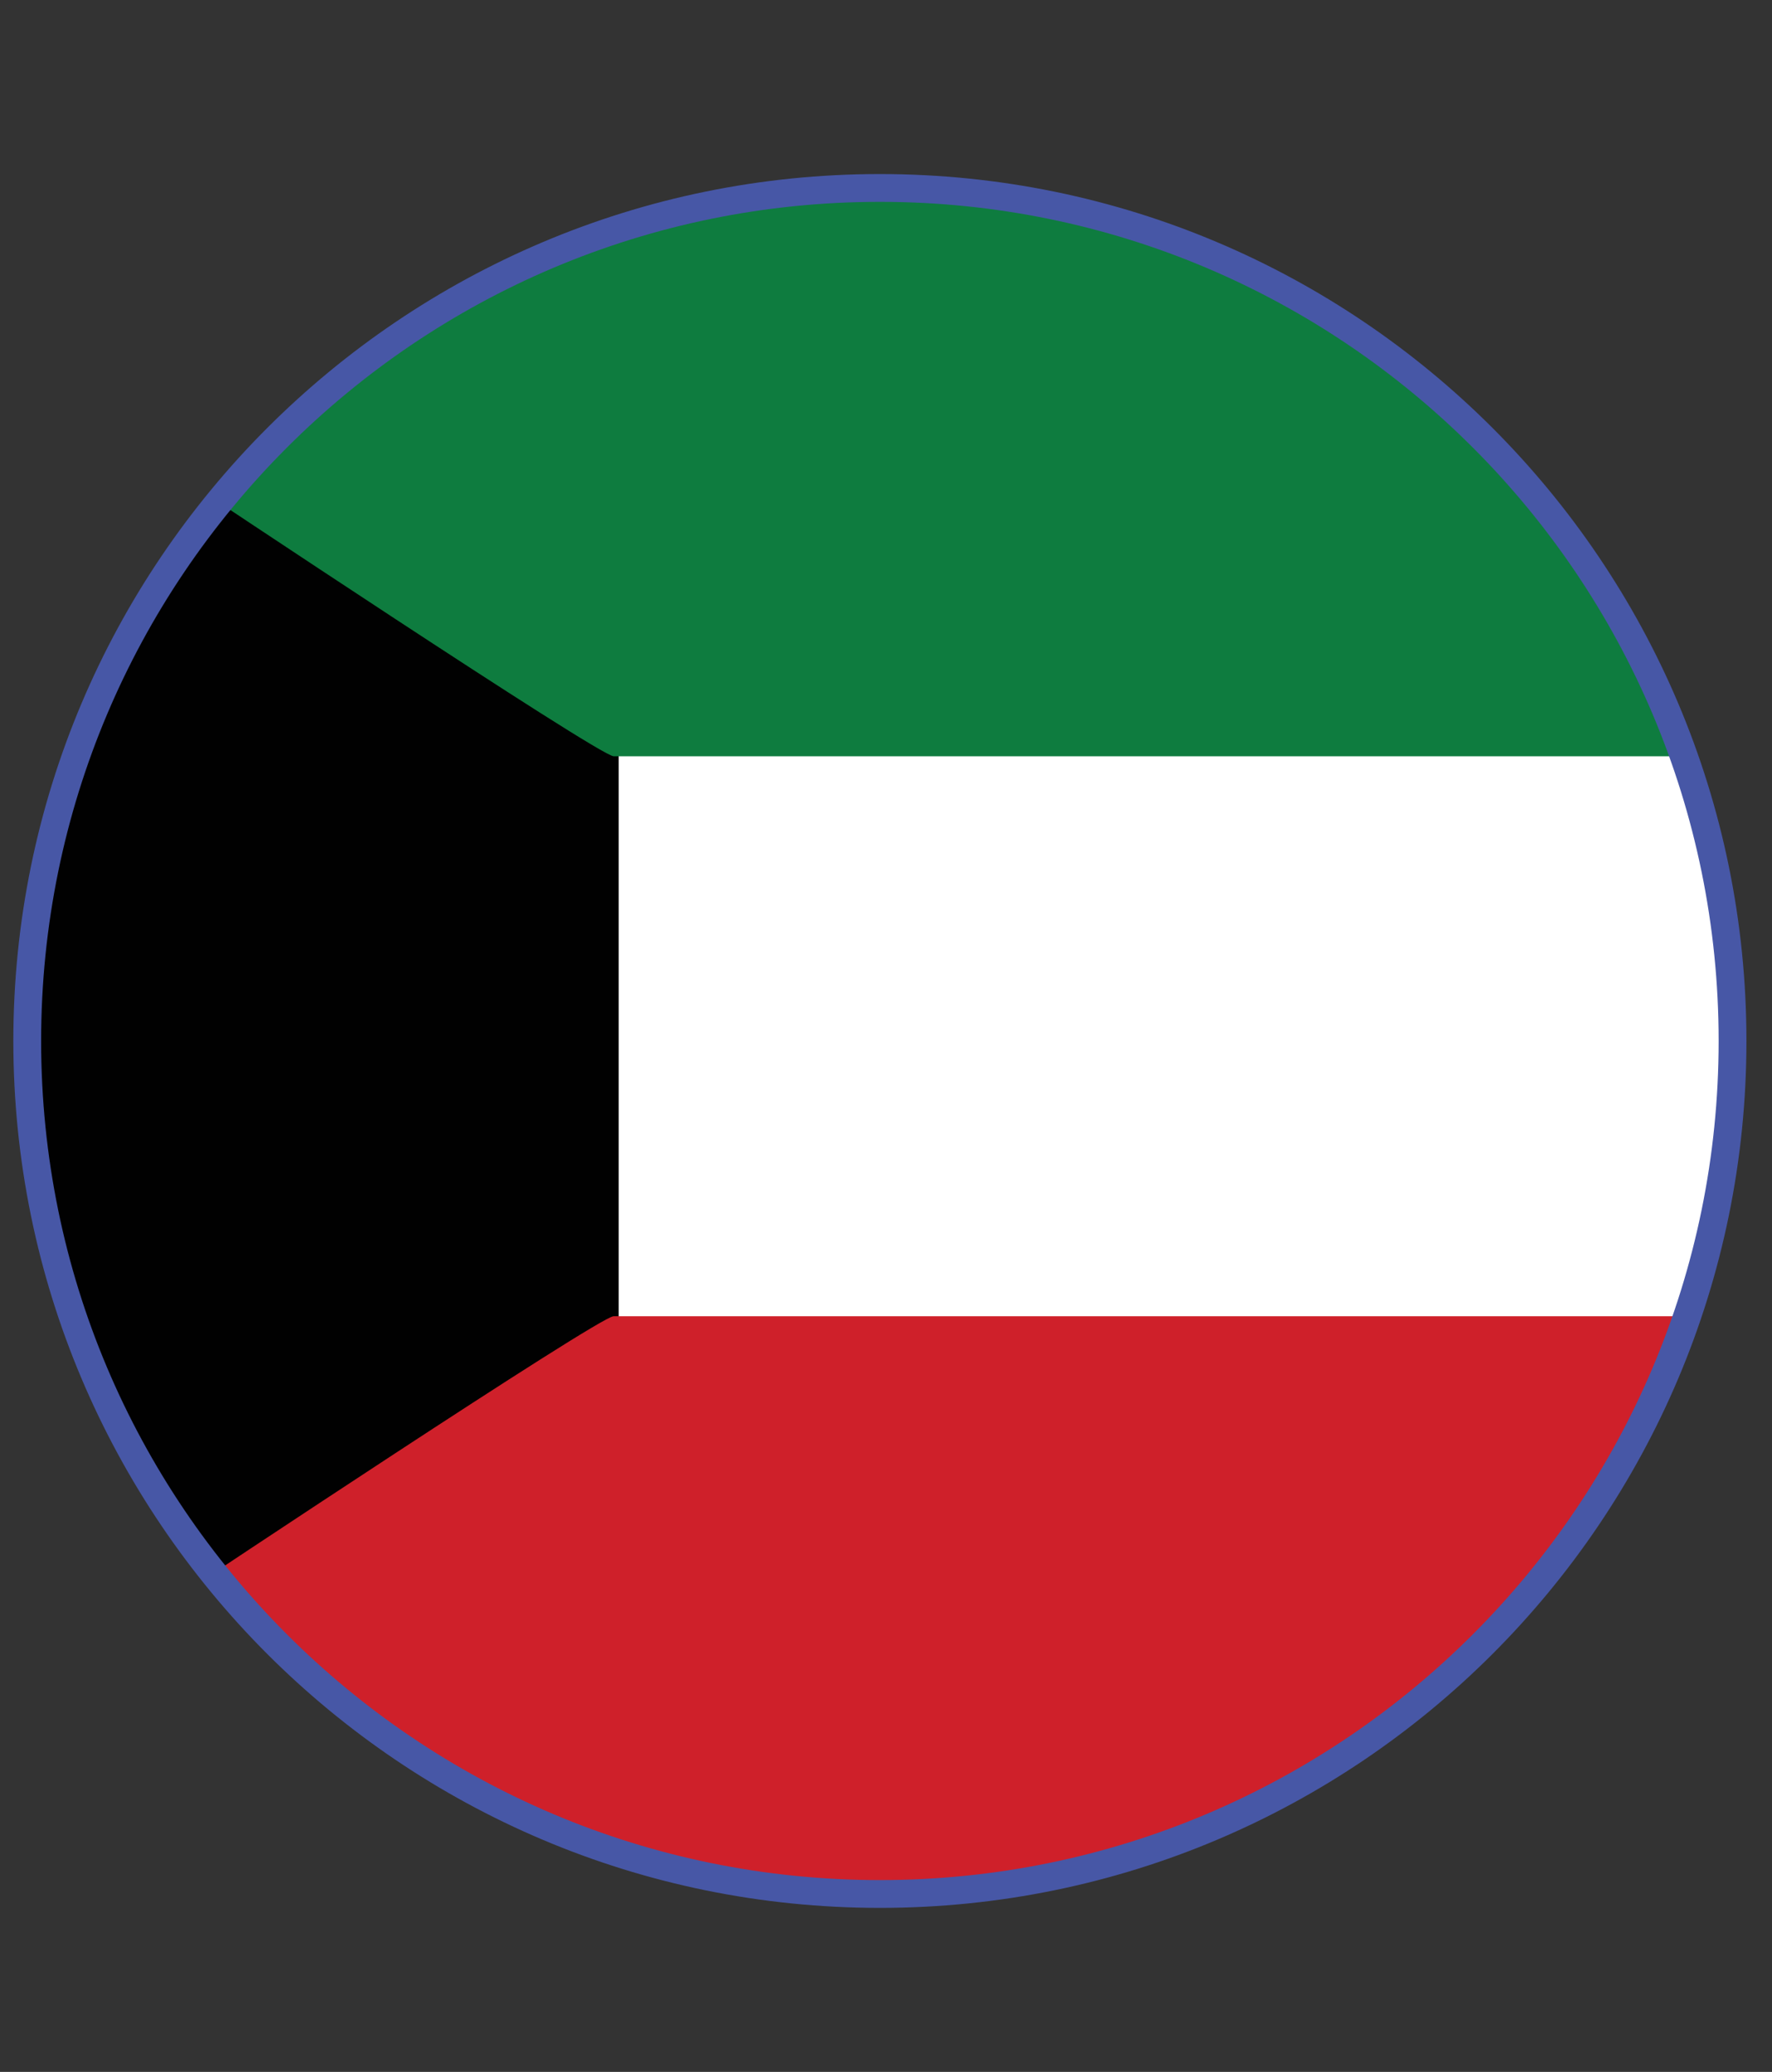
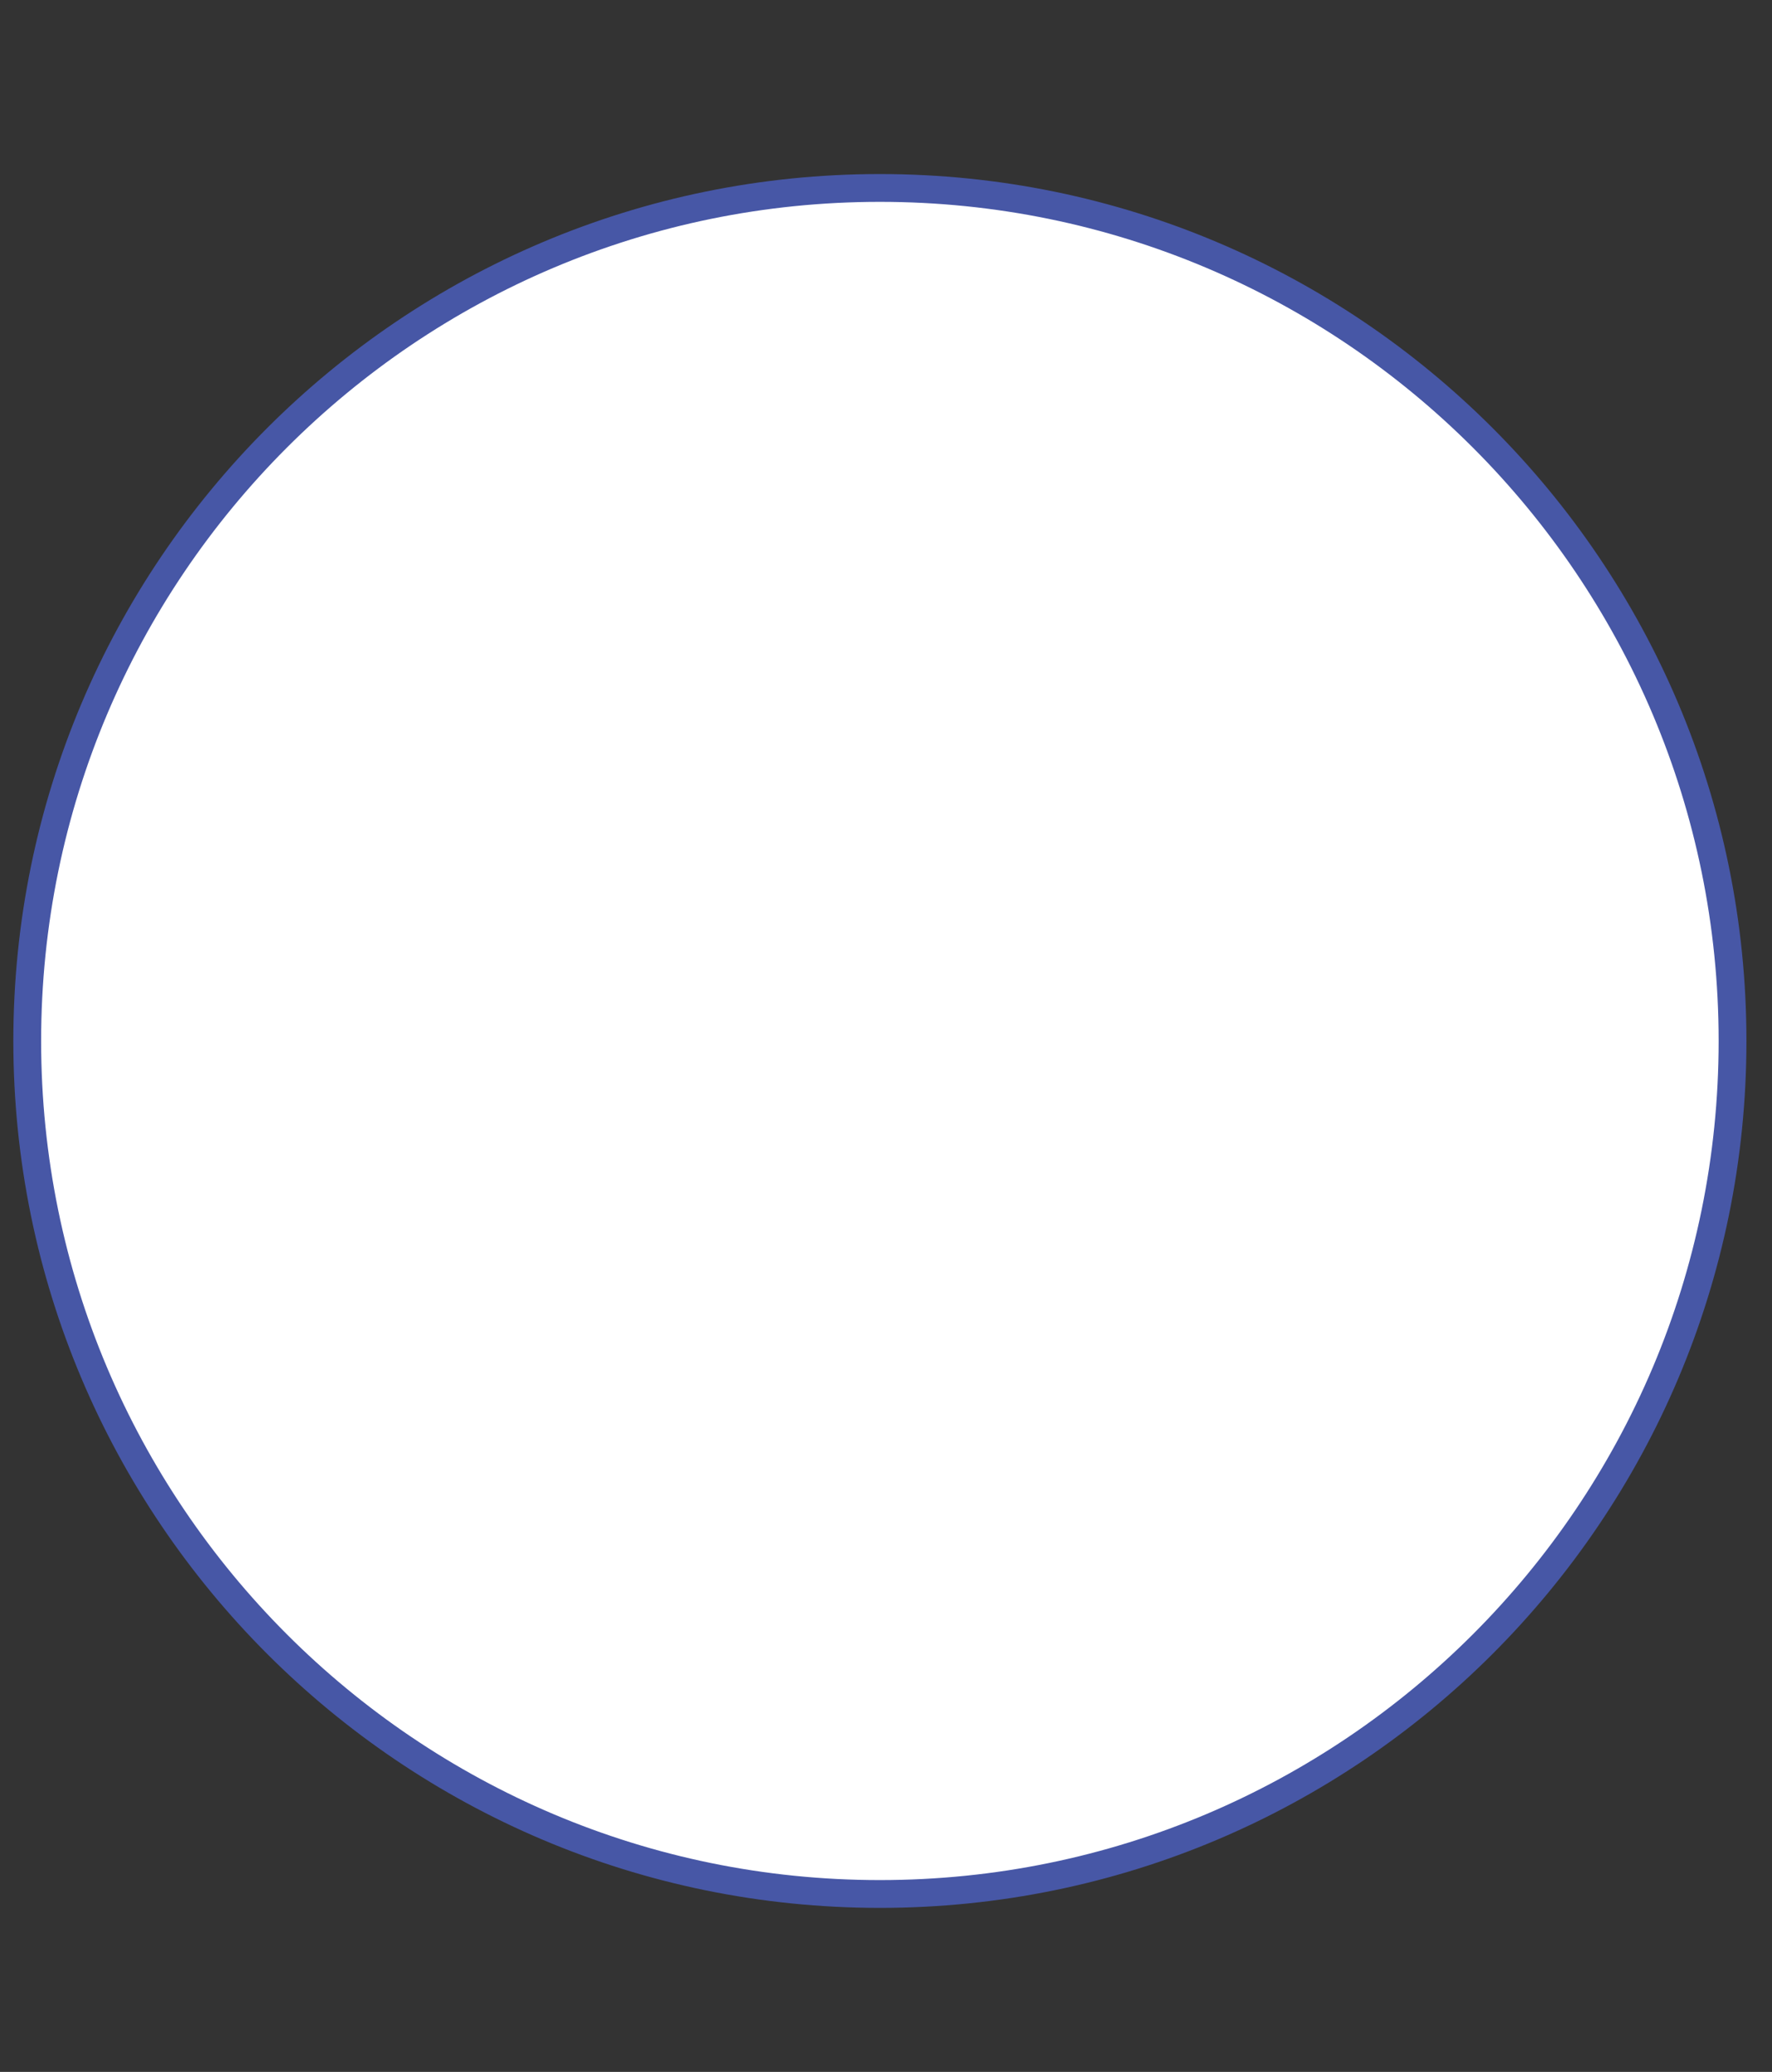
<svg xmlns="http://www.w3.org/2000/svg" id="Layer_1" data-name="Layer 1" viewBox="0 0 31.88 37.26">
  <rect x="0" y="0" width="31.88" height="37.26" fill="#333333" stroke="none" />
  <defs>
    <style>
      .cls-1 {
        fill: #fff;
      }

      .cls-2 {
        fill: #0e7c3f;
      }

      .cls-3 {
        stroke: #4757a6;
        stroke-miterlimit: 10;
        stroke-width: .5px;
      }

      .cls-3, .cls-4, .cls-5 {
        fill: none;
      }

      .cls-5 {
        clip-path: url(#clippath);
      }

      .cls-6 {
        fill: #cf202a;
      }

      .cls-7 {
        fill: #010101;
      }
    </style>
    <clipPath id="clippath">
-       <path class="cls-4" d="m.49,18.72c0,8.47,6.87,15.34,15.34,15.34s15.34-6.87,15.34-15.34S24.3,3.38,15.83,3.38.49,10.25.49,18.72" />
-     </clipPath>
+       </clipPath>
  </defs>
  <path class="cls-1" d="m31.17,18.72c0,8.47-6.87,15.34-15.34,15.34S.49,27.19.49,18.72,7.36,3.38,15.83,3.38s15.34,6.87,15.34,15.34" />
  <g class="cls-5">
-     <rect class="cls-7" y="6.27" width="11.13" height="21.9" />
-     <path class="cls-2" d="m3.36,8.65s7.42,4.95,7.68,4.95h20.84l-1.85-13.6L4.42,4.42l-1.06,4.24Z" />
-     <path class="cls-6" d="m3.36,28.61s7.42-4.94,7.68-4.94h20.84l-1.85,13.6-25.61-4.42-1.06-4.24Z" />
-   </g>
+     </g>
  <path class="cls-3" d="m31.17,18.72c0,8.47-6.87,15.34-15.34,15.34S.49,27.19.49,18.72,7.36,3.38,15.83,3.38s15.34,6.87,15.34,15.34Z" />
</svg>